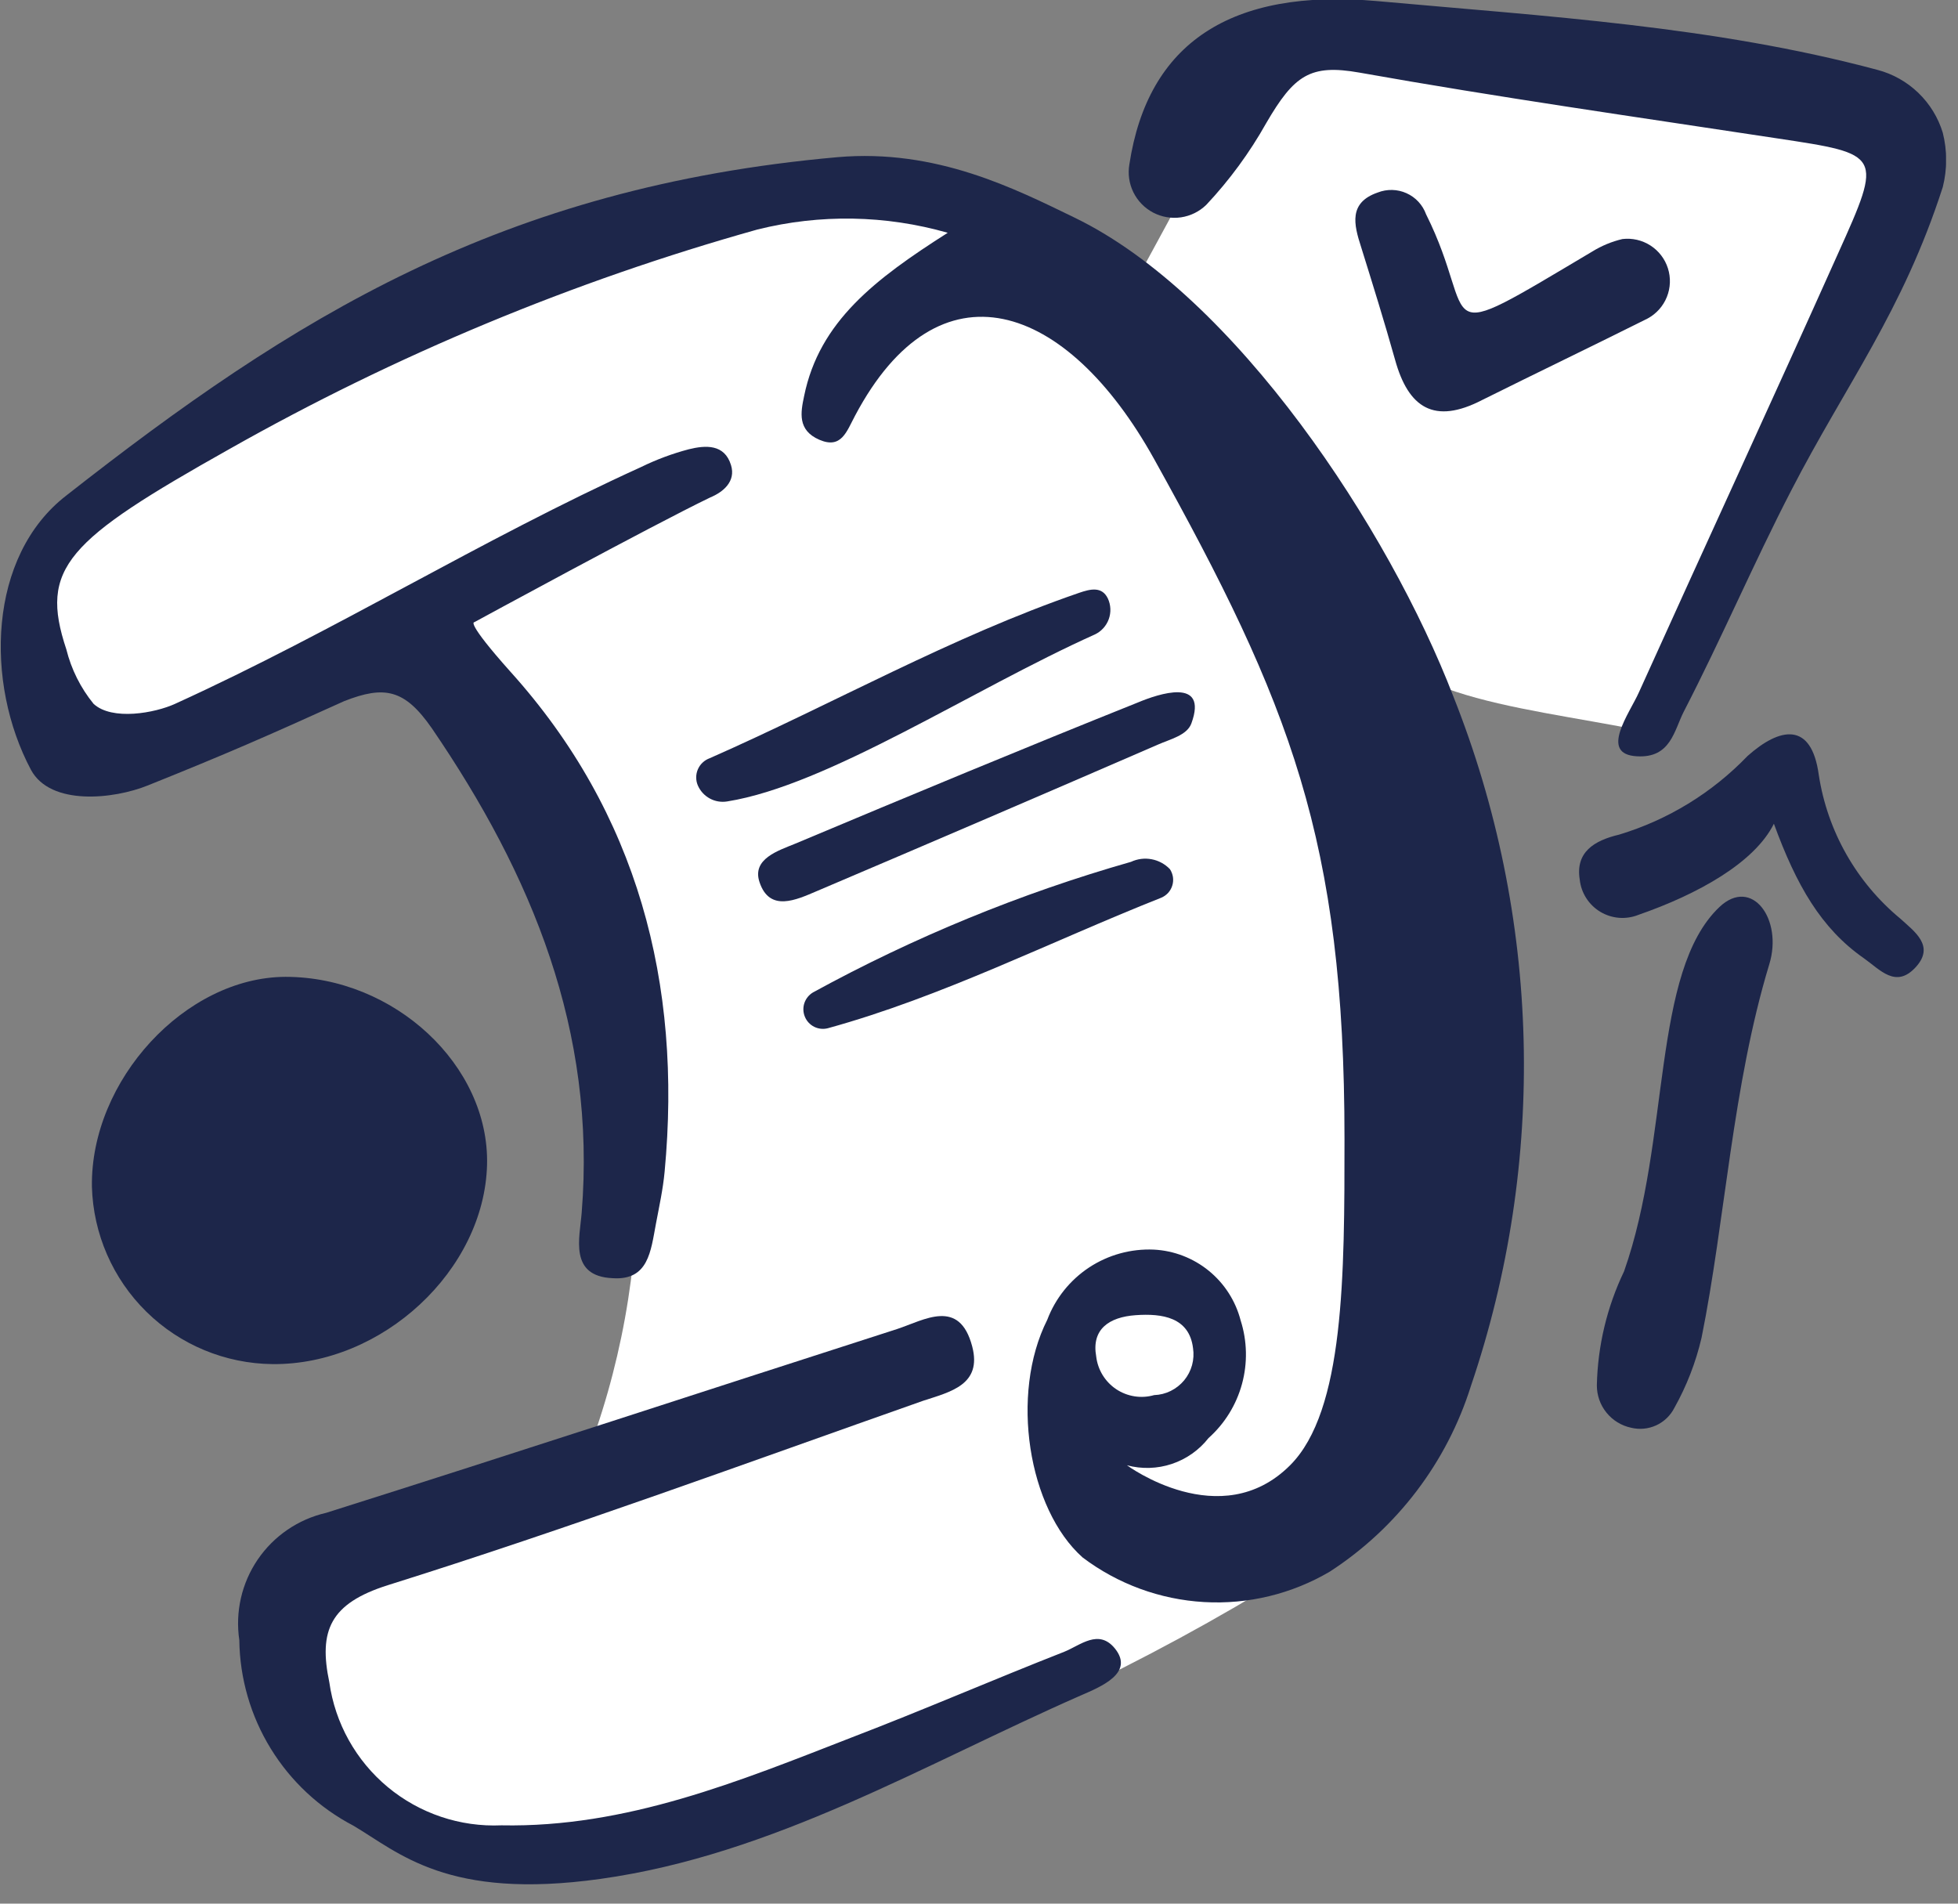
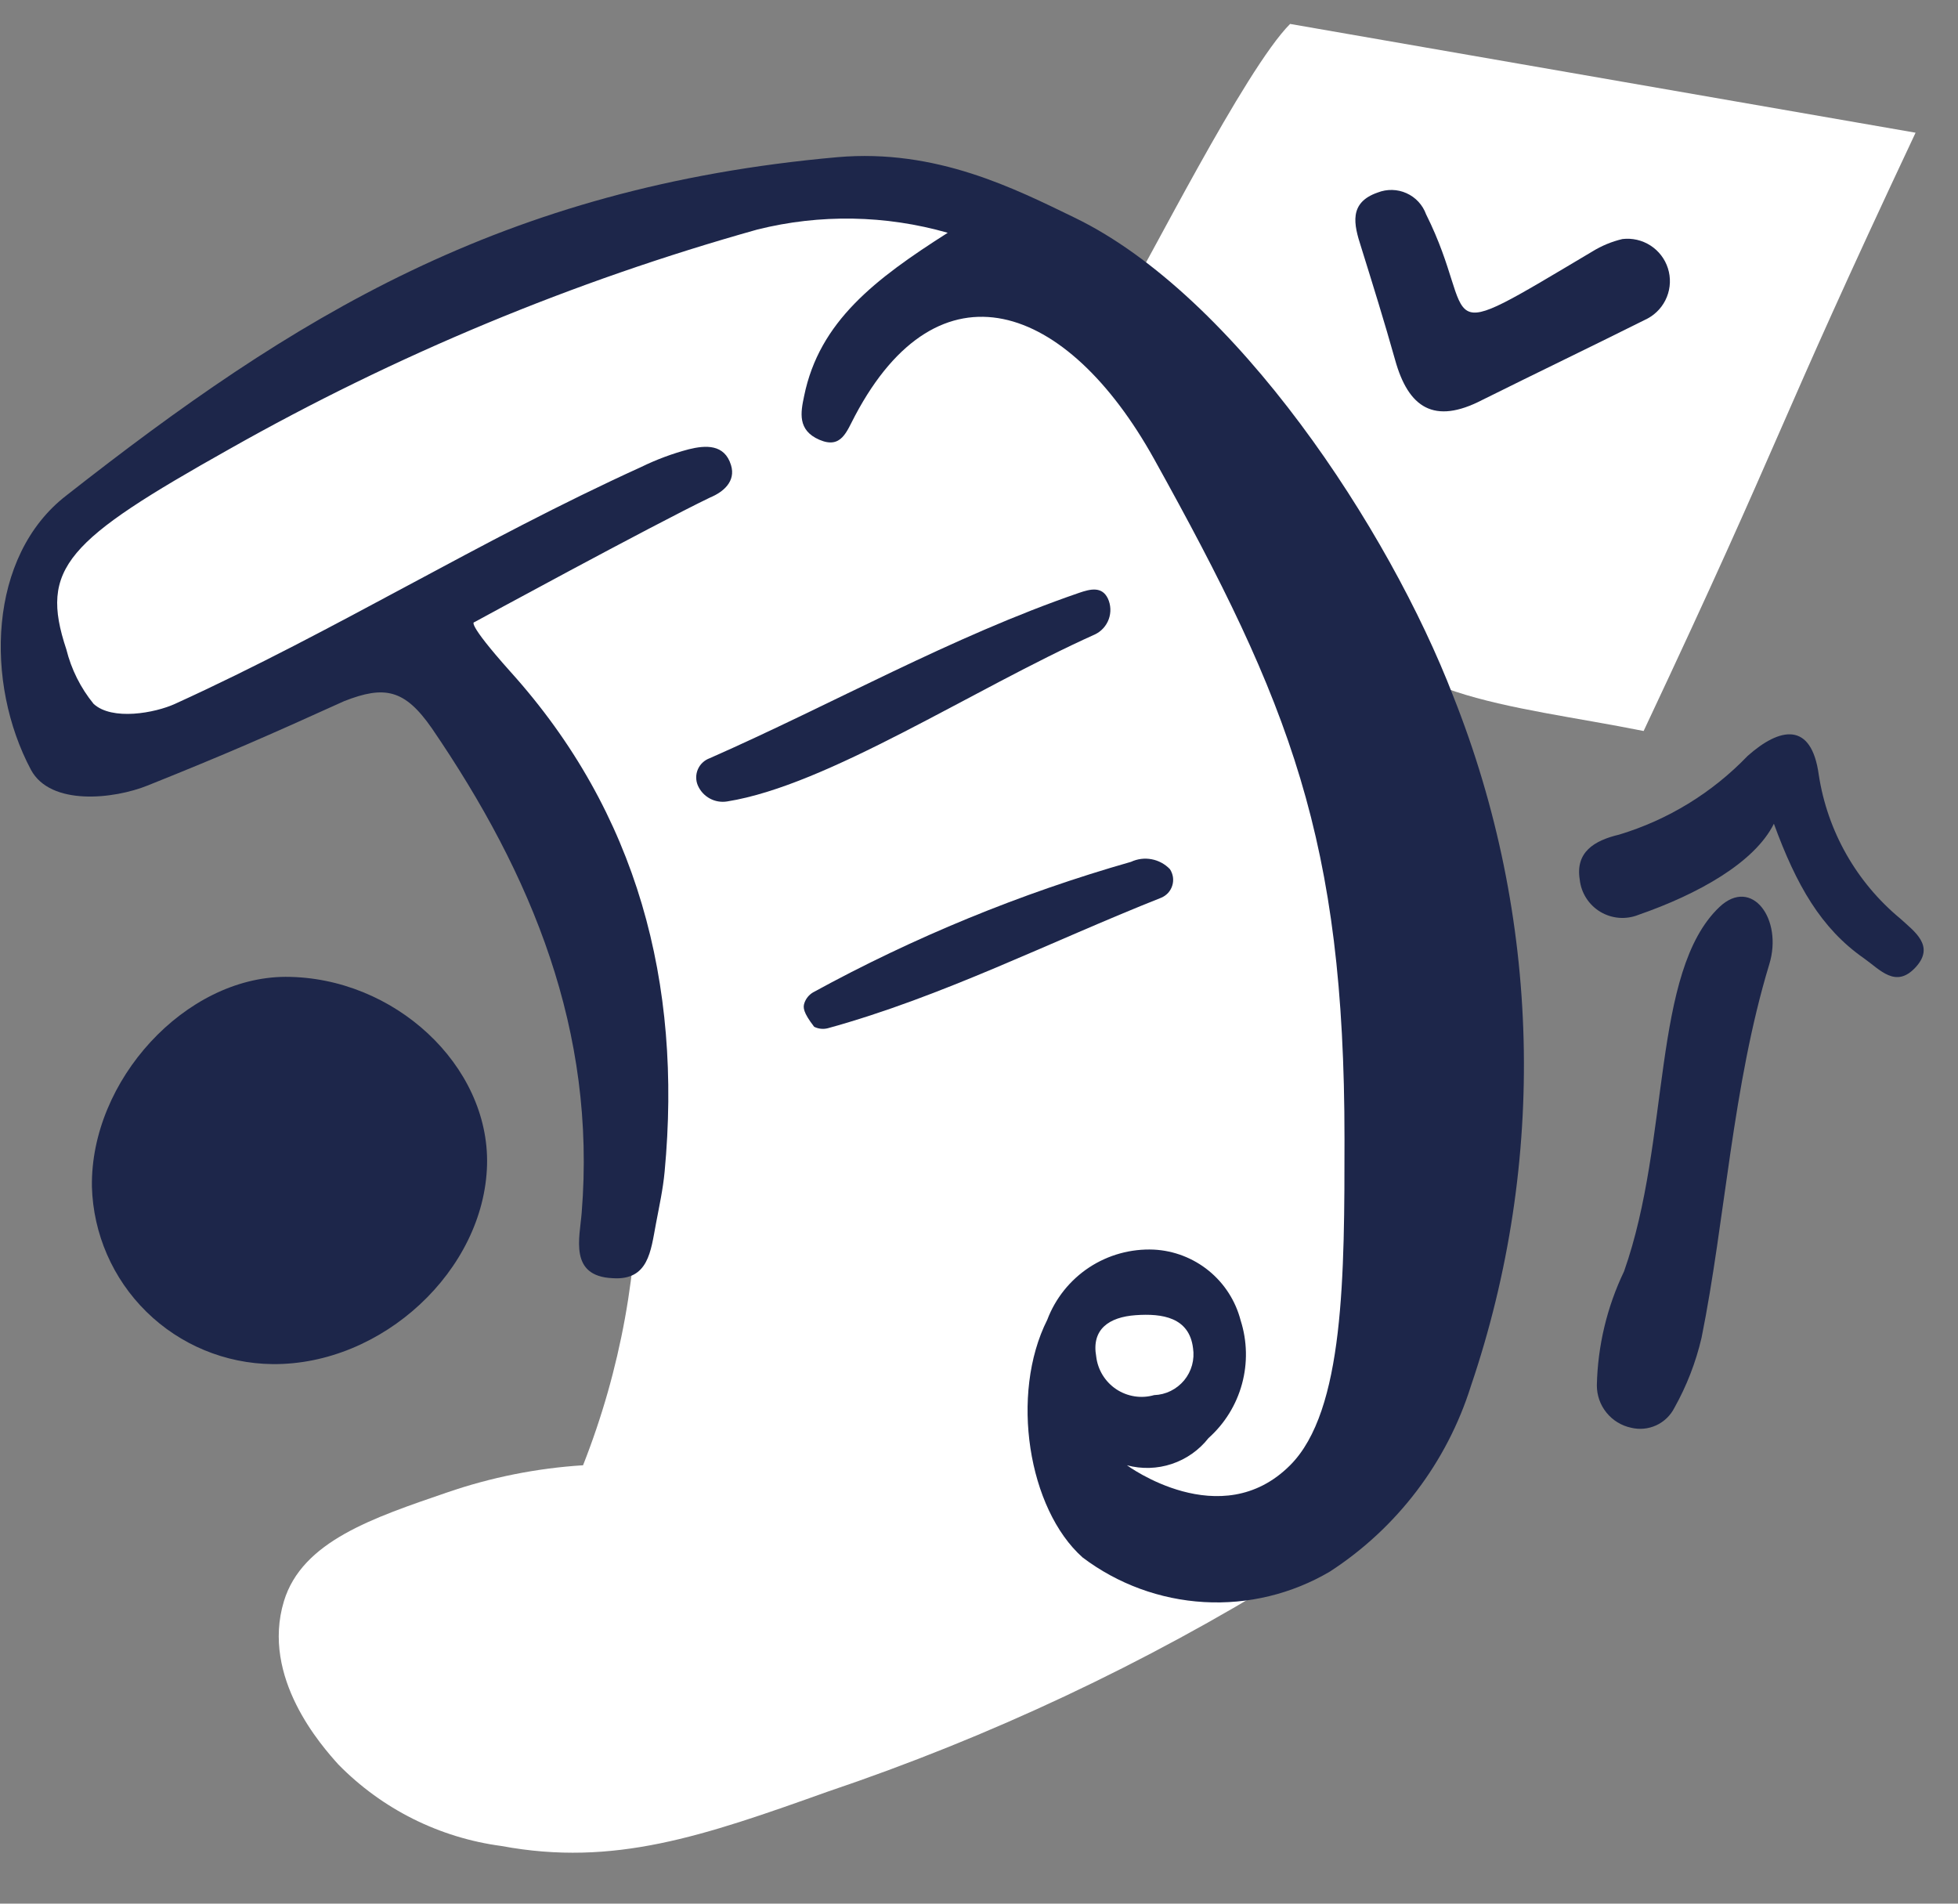
<svg xmlns="http://www.w3.org/2000/svg" width="72" height="70" viewBox="0 0 72 70" fill="none">
  <rect x="0" y="0" width="72" height="70" fill="#808080" stroke="none" />
  <g id="Frame" clip-path="url(#clip0_7159_1490)">
    <path id="Vector" d="M4.44 17.881C8.04 14.921 12.092 12.558 16.44 10.88C20.86 9.13 23.07 8.26 26.44 7.88C30.134 7.327 33.906 7.67 37.44 8.88C40.44 9.941 43.171 11.648 45.44 13.88C48.91 17.331 50.13 20.98 51.44 24.881C53.562 30.628 54.248 36.807 53.44 42.88C52.81 47.221 50.16 56.13 47.44 57.88C42.097 61.188 36.393 63.872 30.44 65.88C25.85 67.52 22.58 68.65 18.44 67.88C16.161 67.578 14.049 66.522 12.44 64.88C11.83 64.201 9.59 61.691 10.44 58.88C11.11 56.67 13.73 55.81 16.44 54.88C18.054 54.324 19.736 53.988 21.44 53.88C22.821 50.38 23.5 46.643 23.44 42.88C23.341 39.458 22.665 36.077 21.44 32.88C20.18 29.23 19.18 26.441 16.44 24.881C15.514 24.357 14.495 24.017 13.44 23.881C11.065 25.731 8.345 27.091 5.44 27.881C3.97 28.261 3.13 28.3 2.44 27.881C0.85 26.881 0.78 23.881 1.44 21.881C2.025 20.282 3.069 18.89 4.44 17.881Z" fill="white" />
    <path id="Vector_2" d="M47.44 0.88L70.44 4.88C65.11 16.21 65.77 15.55 60.44 26.88C55.44 25.88 50.67 25.69 49.44 21.88C47.74 16.62 48.44 19.96 46.44 16.88C44.3 13.54 43.17 12.88 41.44 10.88C42.11 9.88 45.77 2.55 47.44 0.88Z" fill="white" />
-     <path id="Vector_3" d="M12.99 67.13C11.741 66.477 10.692 65.498 9.955 64.297C9.217 63.097 8.818 61.719 8.8 60.31C8.645 59.272 8.887 58.213 9.478 57.345C10.07 56.478 10.966 55.865 11.99 55.63C18.99 53.42 25.99 51.12 32.99 48.87C33.99 48.54 35.28 47.72 35.75 49.51C36.12 50.92 34.95 51.18 33.94 51.51C27.44 53.8 20.89 56.21 14.26 58.29C12.14 58.96 11.71 59.96 12.11 61.86C12.322 63.367 13.088 64.74 14.258 65.713C15.429 66.685 16.919 67.187 18.44 67.12C23.03 67.21 27.18 65.5 31.34 63.88C33.95 62.88 36.53 61.76 39.13 60.74C39.73 60.5 40.4 59.88 41 60.62C41.72 61.52 40.49 62.02 39.73 62.35C33.97 64.88 28.44 68.2 22.08 69.09C16.44 69.88 14.67 68.12 12.99 67.13Z" fill="#1D264A" />
-     <path id="Vector_4" d="M71.44 6.88C69.96 11.47 67.88 14.13 65.86 18.05C64.48 20.72 63.3 23.49 61.92 26.16C61.56 26.86 61.44 27.88 60.2 27.81C58.78 27.74 59.93 26.22 60.27 25.45C62.7 20.07 65.18 14.7 67.59 9.32C69.24 5.66 69.2 5.67 65.36 5.09C60.23 4.31 55.1 3.58 49.99 2.67C48.18 2.35 47.59 2.76 46.56 4.53C45.951 5.615 45.212 6.623 44.36 7.53C44.106 7.779 43.779 7.94 43.428 7.992C43.076 8.043 42.717 7.981 42.402 7.816C42.088 7.65 41.834 7.389 41.677 7.07C41.52 6.751 41.469 6.39 41.53 6.04C42.21 1.58 45.26 -0.44 50.64 0.04C56.82 0.6 63.03 0.96 69.04 2.57C69.604 2.718 70.12 3.009 70.54 3.413C70.96 3.817 71.27 4.322 71.44 4.88C71.606 5.536 71.606 6.223 71.44 6.88Z" fill="#1D264A" />
    <path id="Vector_5" d="M39.53 8.01C45.44 10.88 51.08 19.471 53.44 25.601C56.665 33.708 56.895 42.699 54.09 50.961C53.208 53.772 51.372 56.188 48.9 57.791C47.503 58.613 45.894 59.003 44.276 58.91C42.658 58.817 41.103 58.247 39.81 57.27C37.81 55.49 37.13 51.27 38.51 48.531C38.808 47.742 39.348 47.069 40.051 46.605C40.755 46.142 41.588 45.913 42.43 45.95C43.169 45.988 43.877 46.261 44.45 46.728C45.024 47.196 45.434 47.834 45.62 48.55C45.863 49.309 45.88 50.122 45.671 50.89C45.462 51.659 45.034 52.35 44.44 52.88C44.093 53.323 43.623 53.653 43.09 53.831C42.556 54.009 41.983 54.026 41.44 53.88C41.44 53.88 44.89 56.431 47.44 53.88C49.44 51.88 49.44 46.88 49.44 41.88C49.44 30.881 47.44 25.88 42.44 16.88C39.22 11.09 34.52 9.47 31.44 15.29C31.13 15.87 30.94 16.52 30.13 16.171C29.32 15.82 29.44 15.17 29.57 14.56C30.13 11.82 32.18 10.26 34.85 8.56C32.567 7.907 30.153 7.865 27.85 8.44C21.078 10.339 14.561 13.049 8.44 16.51C2.44 19.88 1.44 20.88 2.44 23.88C2.622 24.612 2.964 25.295 3.44 25.88C4.12 26.51 5.7 26.22 6.44 25.88C12.39 23.17 17.62 19.881 23.58 17.171C24.14 16.897 24.726 16.679 25.33 16.52C25.94 16.37 26.64 16.32 26.88 17.1C27.07 17.71 26.58 18.1 26.12 18.29C23.96 19.33 17.44 22.88 17.44 22.88C17.44 22.88 17.1 22.83 18.77 24.7C23.44 29.88 25.09 36.16 24.44 43.081C24.38 43.73 24.24 44.361 24.12 45.001C23.93 46.001 23.85 47.09 22.53 47.001C20.91 46.931 21.32 45.51 21.39 44.59C21.93 37.91 19.57 32.181 15.88 26.78C14.88 25.34 14.14 25.201 12.66 25.78C9.79 27.081 8.33 27.72 5.44 28.88C4.18 29.39 1.86 29.64 1.14 28.31C-0.56 25.12 -0.45 20.45 2.44 18.22C10.76 11.69 18.44 6.88 30.79 5.78C34.44 5.46 37.34 6.95 39.53 8.01ZM43.87 49.57C43.73 48.44 42.74 48.291 41.76 48.361C40.78 48.431 40.13 48.88 40.31 49.88C40.338 50.122 40.419 50.355 40.546 50.563C40.673 50.77 40.844 50.948 41.046 51.083C41.249 51.218 41.478 51.307 41.719 51.345C41.96 51.383 42.206 51.367 42.44 51.3C42.652 51.293 42.86 51.241 43.05 51.147C43.24 51.053 43.408 50.92 43.544 50.757C43.679 50.593 43.778 50.403 43.834 50.199C43.89 49.994 43.902 49.78 43.87 49.57Z" fill="#1D264A" />
    <path id="Vector_6" d="M10.02 50.16C8.285 50.142 6.624 49.454 5.386 48.238C4.148 47.022 3.429 45.374 3.38 43.64C3.32 39.72 6.82 35.93 10.5 35.92C14.5 35.92 18 39.18 17.91 42.83C17.81 46.71 14.06 50.2 10.02 50.16Z" fill="#1D264A" />
    <path id="Vector_7" d="M59.66 8.79C60.021 8.747 60.385 8.831 60.69 9.027C60.995 9.223 61.223 9.52 61.333 9.866C61.443 10.211 61.429 10.585 61.293 10.922C61.158 11.258 60.909 11.537 60.59 11.71C58.59 12.71 56.51 13.71 54.5 14.71C52.74 15.62 51.79 15 51.3 13.23C50.91 11.84 50.48 10.46 50.05 9.08C49.78 8.25 49.59 7.45 50.66 7.08C50.83 7.013 51.01 6.981 51.192 6.985C51.374 6.989 51.553 7.029 51.719 7.104C51.886 7.178 52.035 7.286 52.159 7.419C52.282 7.552 52.378 7.709 52.44 7.88C54.44 11.88 52.44 12.88 58.55 9.25C58.893 9.038 59.268 8.882 59.66 8.79Z" fill="#1D264A" />
    <path id="Vector_8" d="M63.23 33.35C64.42 32.23 65.57 33.8 65.06 35.46C63.7 39.94 63.44 44.88 62.57 49.19C62.36 50.093 62.023 50.962 61.57 51.77C61.426 52.053 61.19 52.279 60.902 52.412C60.613 52.544 60.288 52.575 59.98 52.5C59.623 52.425 59.302 52.228 59.073 51.944C58.843 51.66 58.719 51.306 58.72 50.94C58.751 49.488 59.092 48.06 59.72 46.75C61.44 41.88 60.72 35.73 63.23 33.35Z" fill="#1D264A" />
    <path id="Vector_9" d="M60.25 33.64C60.023 33.731 59.778 33.768 59.535 33.749C59.291 33.729 59.056 33.654 58.846 33.528C58.637 33.402 58.46 33.229 58.328 33.023C58.197 32.817 58.115 32.583 58.09 32.34C57.93 31.34 58.61 30.91 59.54 30.69C61.335 30.148 62.961 29.152 64.26 27.8C65.45 26.74 66.61 26.52 66.88 28.49C67.197 30.562 68.265 32.445 69.88 33.78C70.39 34.25 71.17 34.78 70.44 35.57C69.71 36.36 69.14 35.66 68.53 35.23C66.97 34.14 66.06 32.56 65.23 30.29C64.52 31.72 62.44 32.88 60.25 33.64Z" fill="#1D264A" />
-     <path id="Vector_10" d="M30.44 37.81C30.272 37.853 30.093 37.834 29.938 37.756C29.783 37.678 29.661 37.546 29.596 37.385C29.53 37.225 29.524 37.045 29.58 36.881C29.636 36.717 29.75 36.578 29.9 36.49C33.606 34.461 37.527 32.851 41.59 31.691C41.827 31.581 42.092 31.547 42.348 31.596C42.605 31.644 42.84 31.772 43.02 31.96C43.078 32.048 43.116 32.147 43.132 32.251C43.147 32.355 43.139 32.461 43.108 32.561C43.078 32.662 43.025 32.754 42.955 32.832C42.884 32.909 42.797 32.97 42.7 33.011C38.59 34.641 34.65 36.651 30.44 37.81Z" fill="#1D264A" />
-     <path id="Vector_11" d="M43.81 26.6C43.65 27.04 43.03 27.18 42.58 27.38C38.4 29.193 34.217 30.99 30.03 32.77C29.28 33.09 28.3 33.55 27.93 32.44C27.64 31.58 28.62 31.28 29.25 31.02C33.44 29.26 37.65 27.51 41.87 25.82C42.57 25.53 44.44 24.88 43.81 26.6Z" fill="#1D264A" />
+     <path id="Vector_10" d="M30.44 37.81C30.272 37.853 30.093 37.834 29.938 37.756C29.53 37.225 29.524 37.045 29.58 36.881C29.636 36.717 29.75 36.578 29.9 36.49C33.606 34.461 37.527 32.851 41.59 31.691C41.827 31.581 42.092 31.547 42.348 31.596C42.605 31.644 42.84 31.772 43.02 31.96C43.078 32.048 43.116 32.147 43.132 32.251C43.147 32.355 43.139 32.461 43.108 32.561C43.078 32.662 43.025 32.754 42.955 32.832C42.884 32.909 42.797 32.97 42.7 33.011C38.59 34.641 34.65 36.651 30.44 37.81Z" fill="#1D264A" />
    <path id="Vector_12" d="M26.74 29.47C26.52 29.506 26.294 29.468 26.099 29.361C25.903 29.254 25.749 29.085 25.66 28.88C25.62 28.786 25.6 28.685 25.601 28.582C25.601 28.48 25.623 28.379 25.664 28.285C25.705 28.192 25.765 28.107 25.84 28.038C25.915 27.968 26.004 27.915 26.1 27.88C30.64 25.88 34.97 23.42 39.68 21.8C40.09 21.66 40.52 21.55 40.74 22.01C40.85 22.249 40.861 22.522 40.771 22.769C40.681 23.016 40.498 23.218 40.26 23.33C35.76 25.35 30.44 28.88 26.74 29.47Z" fill="#1D264A" />
  </g>
  <defs>
    <clipPath id="clip0_7159_1490">
      <rect width="71.56" height="69.29" fill="white" />
    </clipPath>
  </defs>
</svg>